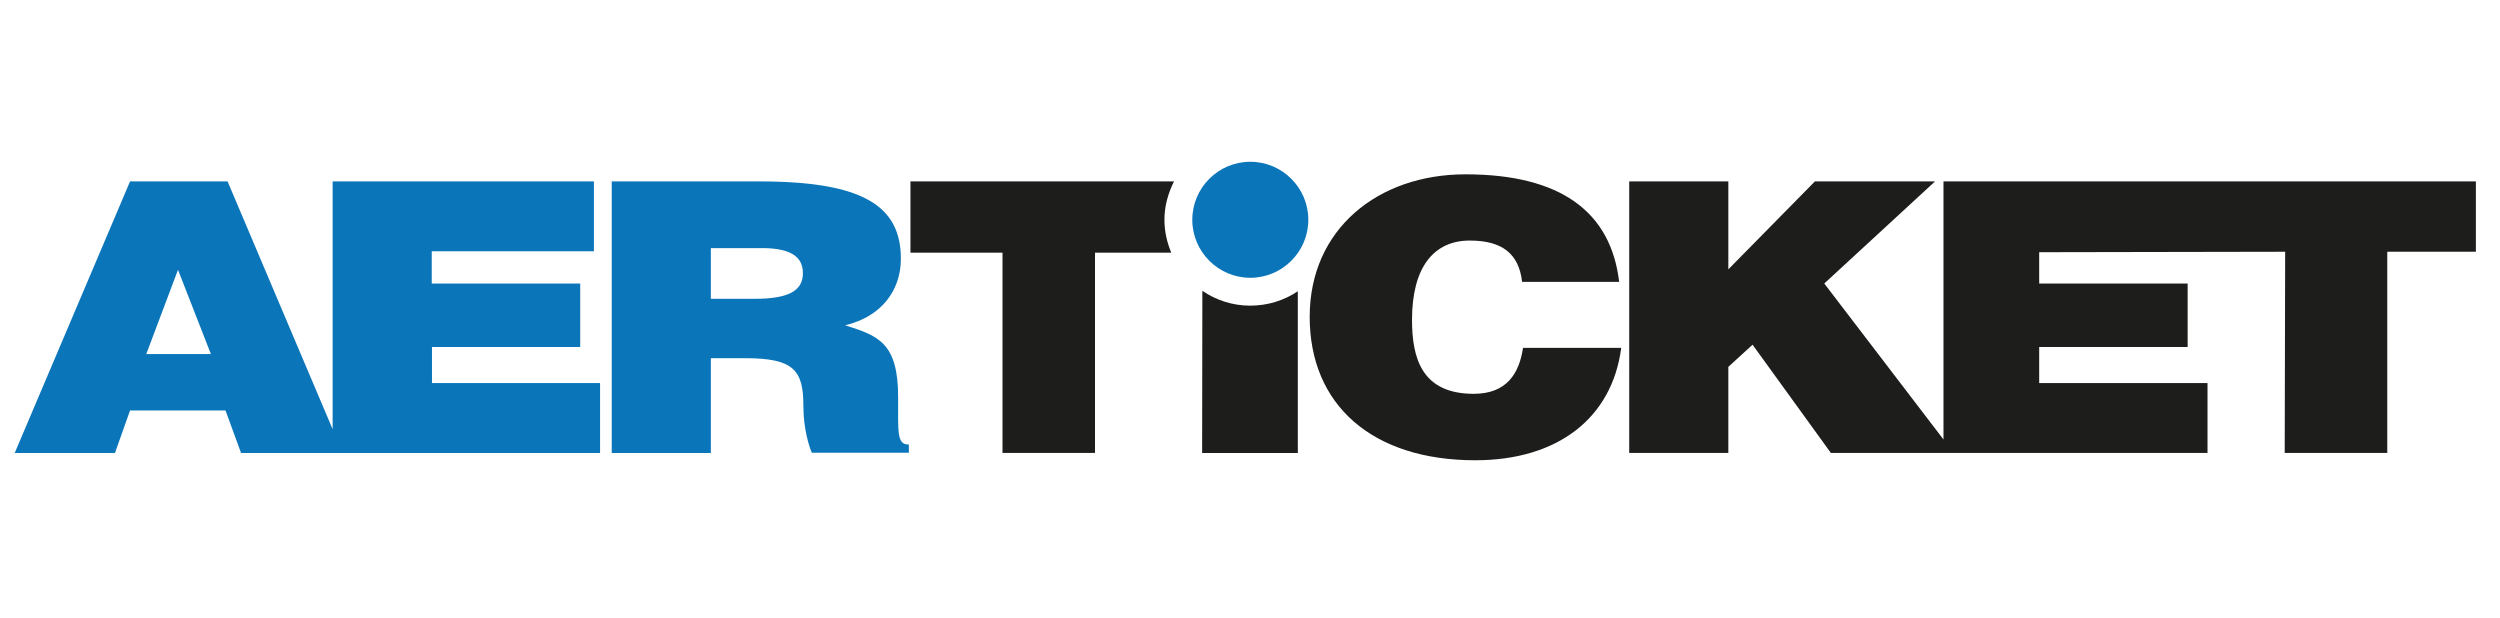
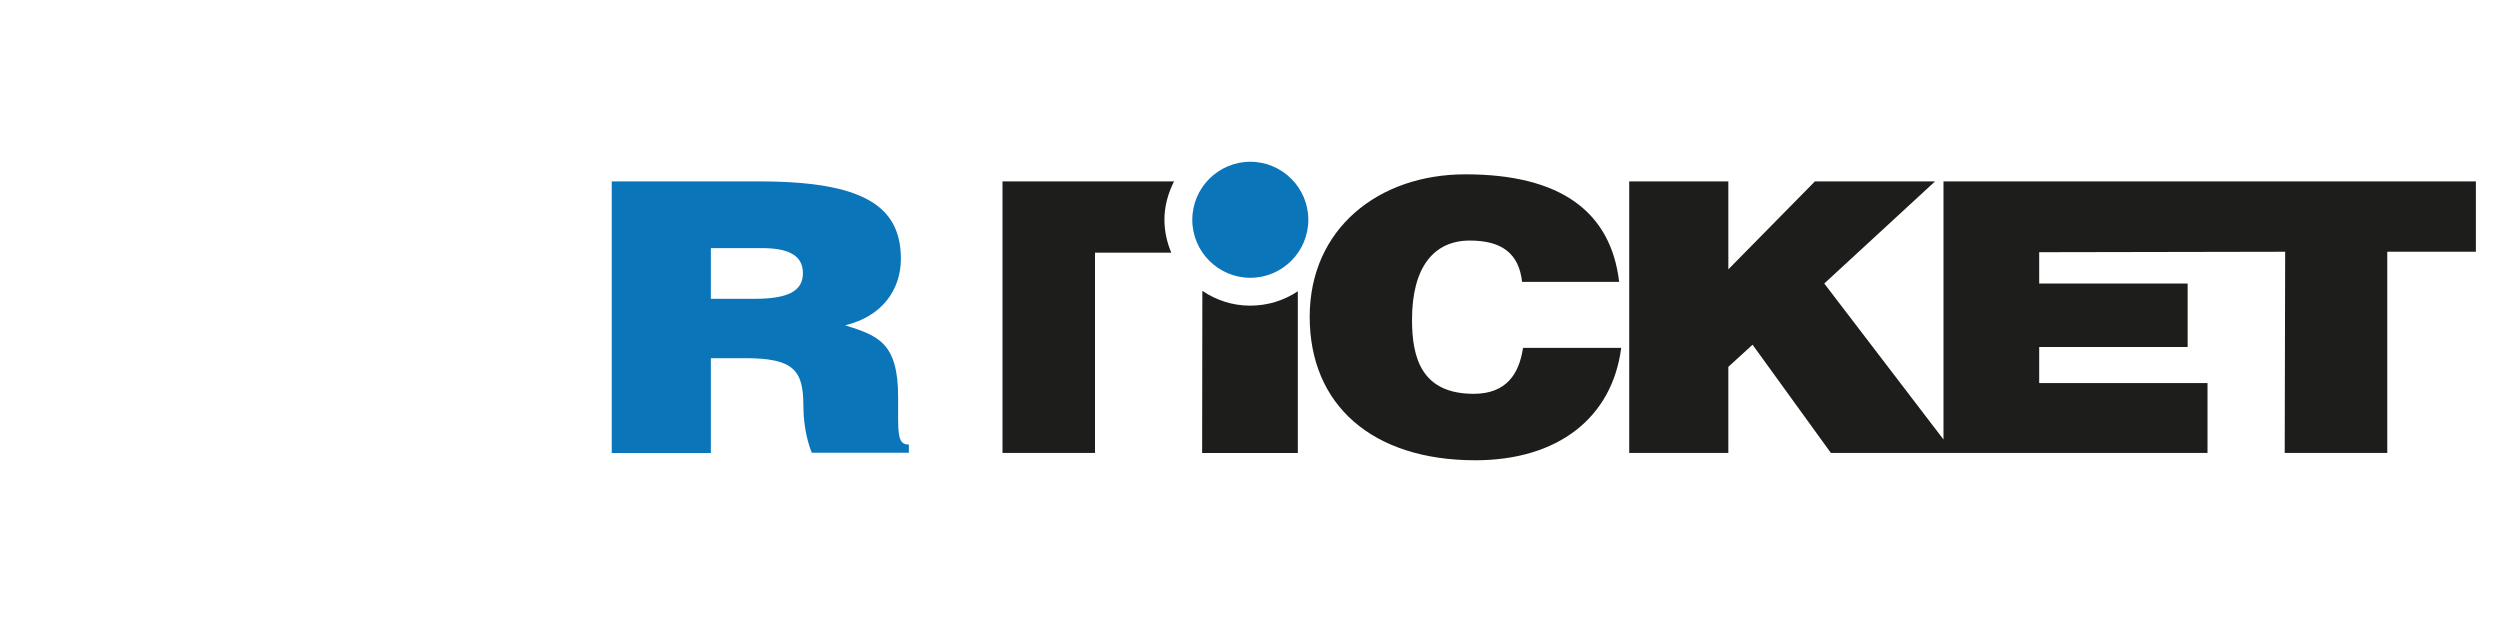
<svg xmlns="http://www.w3.org/2000/svg" width="170" height="42" viewBox="0 0 170 42" fill="none">
-   <path d="M29.359 23.596H39.454V19.278H29.359V17.088H40.386V12.336H22.619V29.187L15.475 12.336H8.843L1 30.802H7.818L8.843 27.913H15.335L16.391 30.802H22.634H23.318H40.805V26.049H29.375V23.596H29.359ZM9.946 24.077L12.104 18.346L14.341 24.077H9.946Z" fill="#0B75BA" />
  <path d="M61.073 27.012C61.073 23.3 59.722 22.834 57.47 22.12C59.955 21.53 61.26 19.728 61.26 17.601C61.26 14.013 58.712 12.336 51.63 12.336H41.598V30.802H48.338V24.357H50.683C53.929 24.357 54.628 25.149 54.628 27.556C54.628 29.202 55.032 30.382 55.203 30.786H61.803V30.227C60.98 30.243 61.073 29.419 61.073 27.012ZM51.304 20.319H48.338V16.871H51.801C53.417 16.871 54.597 17.259 54.597 18.564C54.612 19.853 53.463 20.319 51.304 20.319Z" fill="#0B75BA" />
  <path d="M85.021 11C82.847 11 81.076 12.771 81.076 14.945C81.076 17.119 82.847 18.89 85.021 18.89C87.195 18.89 88.966 17.119 88.966 14.945C88.966 12.771 87.195 11 85.021 11Z" fill="#0B75BA" />
  <path d="M81.76 19.775L81.745 30.802H88.252V19.806C87.32 20.427 86.218 20.784 85.006 20.784C83.81 20.784 82.692 20.411 81.76 19.775Z" fill="#1D1D1B" />
-   <path d="M61.911 12.335V17.181H68.17V30.801H74.46V17.181H79.647C79.352 16.482 79.181 15.721 79.181 14.929C79.181 13.997 79.445 13.112 79.834 12.335H61.911Z" fill="#1D1D1B" />
+   <path d="M61.911 12.335H68.17V30.801H74.46V17.181H79.647C79.352 16.482 79.181 15.721 79.181 14.929C79.181 13.997 79.445 13.112 79.834 12.335H61.911Z" fill="#1D1D1B" />
  <path d="M100.21 26.779C96.669 26.779 96.017 24.341 96.017 21.747C96.017 18.175 97.492 16.358 99.946 16.358C102.136 16.358 103.285 17.243 103.503 19.169H110.103C109.544 14.416 106.143 11.854 99.651 11.854C93.718 11.854 89.059 15.566 89.059 21.545C89.059 27.54 93.314 31.298 100.319 31.298C105.925 31.298 109.622 28.425 110.243 23.657H103.565C103.301 25.412 102.447 26.779 100.21 26.779Z" fill="#1D1D1B" />
  <path d="M132.157 12.335V29.885L124.05 19.278L131.583 12.335H123.414L117.527 18.315V12.335H110.787V30.801H117.527V24.946L119.174 23.44L124.501 30.801H132.157H132.856H150.111V26.049H138.665V23.595H148.76V19.278H138.665V17.15L155.391 17.119L155.36 30.801H162.334V17.119H168.36V12.335H132.157Z" fill="#1D1D1B" />
</svg>